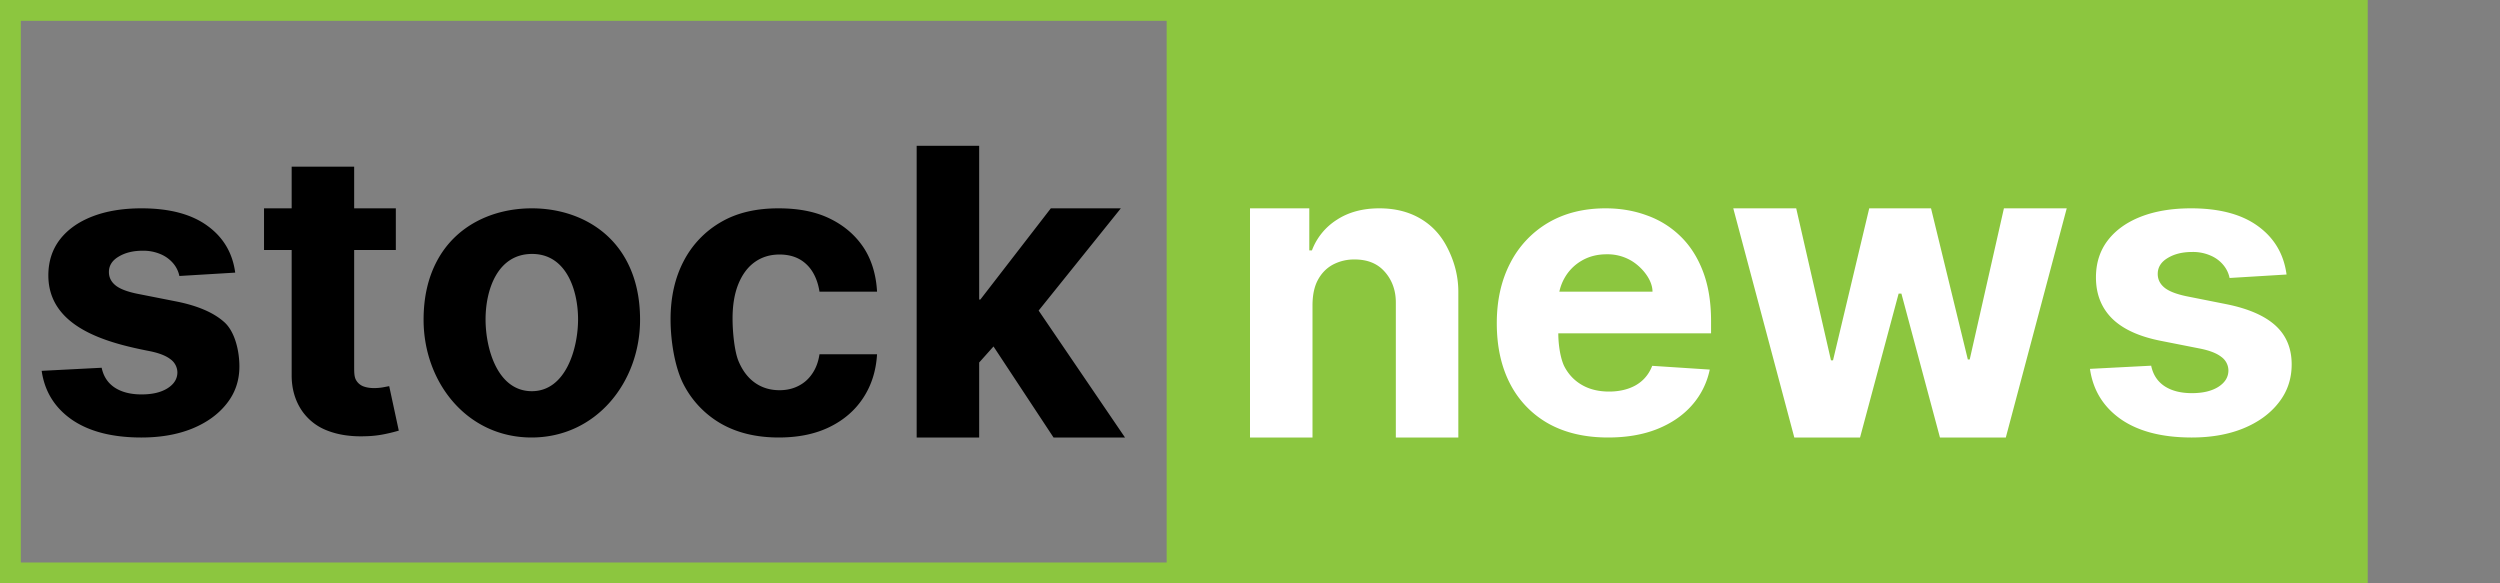
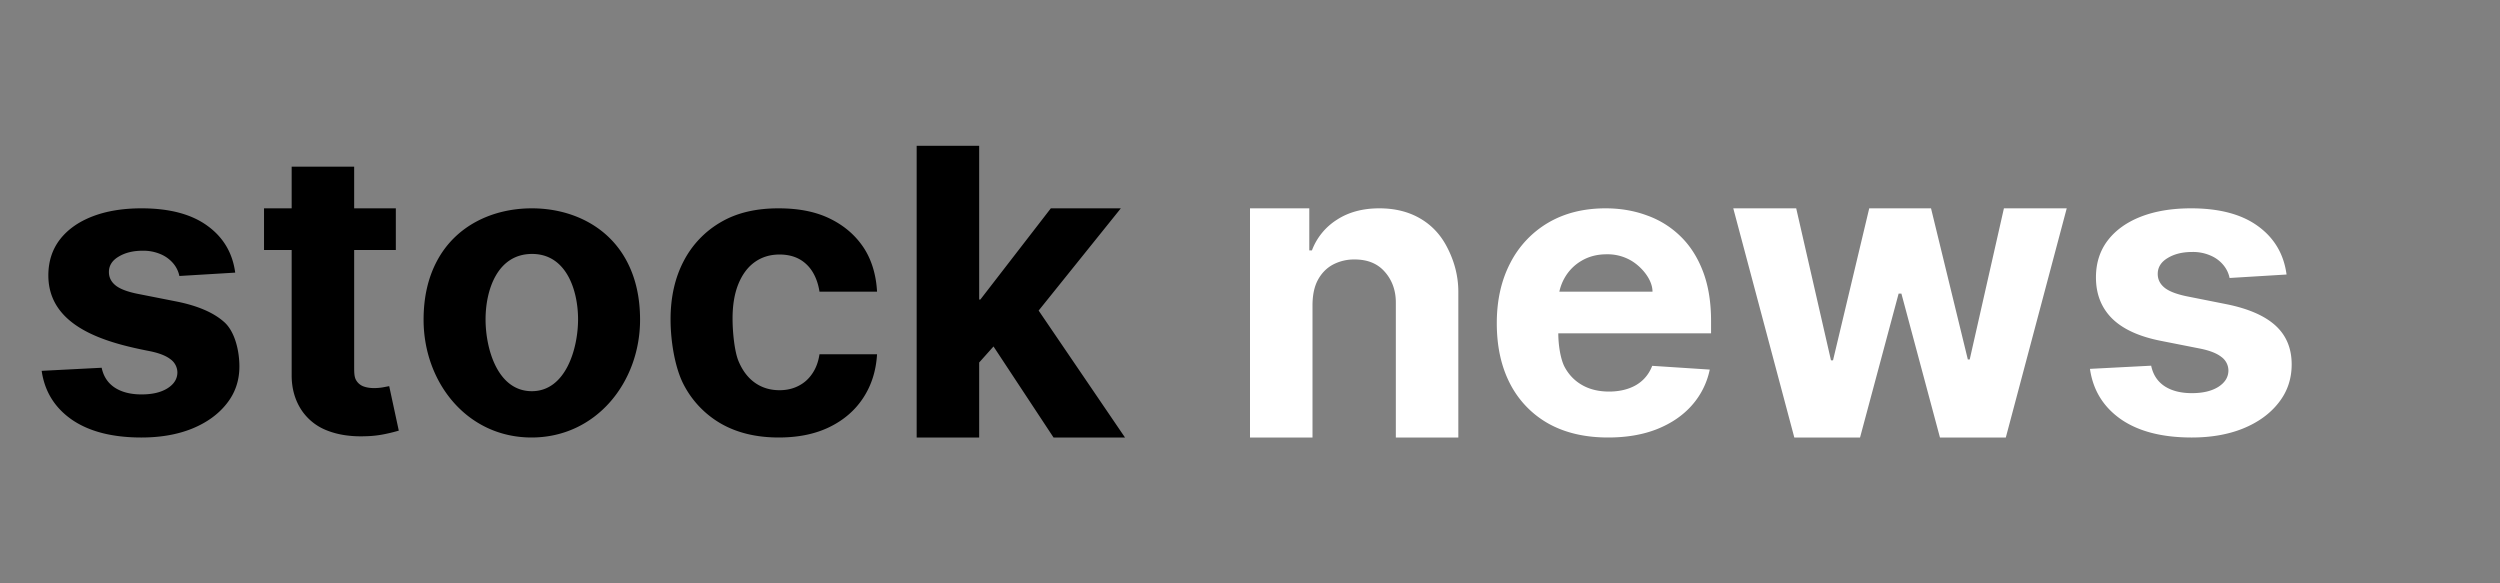
<svg xmlns="http://www.w3.org/2000/svg" width="120" height="28" fill="none">
  <rect width="100%" height="100%" fill="#808080" stroke="none" />
-   <path fill="#8CC63F" fill-rule="evenodd" d="M1 1h55v26H1zM0 0h57v28H0V0m113.651 0H57v28h56.651z" clip-rule="evenodd" />
  <path fill="#000" d="m11.29 13.086-2.68.161a1.35 1.35 0 0 0-.296-.606 1.6 1.6 0 0 0-.598-.438 2.1 2.1 0 0 0-.873-.168q-.68 0-1.148.283-.467.276-.467.74 0 .372.302.627.303.257 1.038.411l1.91.377q1.54.31 2.297.998c.503.458.716 1.374.716 2.12q0 1.017-.611 1.785-.605.768-1.664 1.2-1.051.423-2.426.424-2.095 0-3.34-.856Q2.213 19.283 2 17.8l2.88-.148q.13.626.632.956.502.324 1.285.324.77 0 1.237-.29.475-.297.481-.761a.79.79 0 0 0-.336-.64q-.33-.256-1.017-.391c-1.992-.39-4.841-1.118-4.841-3.63q0-.996.55-1.718.555-.72 1.56-1.111Q5.44 10 6.795 10q2 0 3.148.829 1.155.828 1.347 2.257M19 10v2h-6.327v-2zm-5-2h3v9.618c0 .265.005.472.088.62a.68.68 0 0 0 .343.303q.227.087.523.087.205 0 .412-.033l.316-.06.46 2.135a8 8 0 0 1-.618.155 5 5 0 0 1-.969.114q-1.059.04-1.856-.276a2.58 2.58 0 0 1-1.23-.983c-.293-.445-.474-1.007-.469-1.685zM25.514 21c-3.105 0-5.182-2.655-5.182-5.65q0-1.605.632-2.803C21.862 10.834 23.642 10 25.528 10c1.881 0 3.667.837 4.563 2.547q.633 1.2.632 2.802c0 2.995-2.105 5.651-5.21 5.651m.014-2.223c1.635 0 2.22-2.058 2.22-3.448 0-1.375-.55-3.14-2.207-3.14-1.676 0-2.233 1.746-2.233 3.14 0 1.41.571 3.448 2.22 3.448M37.383 21q-1.621 0-2.79-.674a4.6 4.6 0 0 1-1.787-1.886c-.412-.804-.619-2.064-.619-3.11q0-1.59.626-2.79a4.6 4.6 0 0 1 1.793-1.88c.775-.453 1.696-.66 2.763-.66.921 0 1.728.144 2.42.472q1.038.492 1.642 1.38c.404.594.626 1.348.667 2.148h-2.763c-.078-.517-.284-.99-.618-1.305q-.495-.478-1.3-.478-.68 0-1.189.363-.501.357-.783 1.045t-.282 1.664c0 .66.092 1.556.275 2.019q.282.694.79 1.058.51.364 1.19.364.501 0 .9-.203.405-.201.666-.586.27-.39.351-.936h2.763q-.069 1.185-.66 2.088-.585.897-1.615 1.402t-2.44.505M46.625 17.82l.007-3.443h.426L50.44 10h3.36l-4.542 5.65h-.694zM44 21V7h3v14zm6.57 0-3.106-4.71 1.952-2.027L54 21z" />
  <path fill="#fff" d="M63 14.633V21h-3V10h2.846v2.018h.127a2.98 2.98 0 0 1 1.198-1.47q.841-.548 2.04-.548 1.122 0 1.956.486.835.484 1.297 1.387c.309.596.536 1.308.536 2.136V21h-3v-6.464c.005-.652-.223-1.16-.564-1.526q-.512-.555-1.41-.555a2.16 2.16 0 0 0-1.065.257q-.456.255-.715.749c-.168.324-.241.714-.246 1.172M77.188 21q-1.66 0-2.86-.666a4.6 4.6 0 0 1-1.837-1.9q-.645-1.235-.645-2.92 0-1.644.645-2.885a4.74 4.74 0 0 1 1.816-1.935Q75.485 10 77.069 10q1.065 0 1.984.34a4.4 4.4 0 0 1 1.613 1.005q.693.673 1.08 1.693.385 1.013.385 2.372V16h-9.093v-2h6.282c0-.605-.557-1.23-1.059-1.51a2.24 2.24 0 0 0-1.143-.284q-.68 0-1.206.312a2.2 2.2 0 0 0-.813.825 2.3 2.3 0 0 0-.301 1.144V16c0 .527.098 1.21.294 1.595q.301.575.849.887.546.313 1.296.313.498 0 .912-.14.414-.138.708-.415.294-.278.449-.68l2.762.18a3.7 3.7 0 0 1-.862 1.72q-.645.729-1.67 1.138Q78.52 21 77.189 21M86.127 21l-2.93-11h3.021l1.669 7.296h.098L89.723 10h2.966l1.767 7.255h.09L96.188 10h3.015l-2.924 11h-3.161l-1.851-6.908h-.133L89.282 21zM109.755 13.177l-2.735.166a1.4 1.4 0 0 0-.301-.624 1.6 1.6 0 0 0-.61-.451 2.1 2.1 0 0 0-.89-.173q-.694 0-1.171.29-.477.285-.477.764 0 .382.309.645.308.263 1.058.423l1.949.388q1.57.32 2.342 1.027.771.707.771 1.859 0 1.047-.624 1.837-.617.792-1.697 1.235-1.073.437-2.474.437-2.14 0-3.407-.88-1.263-.889-1.48-2.415l2.938-.152q.133.645.645.985.512.333 1.311.333.785 0 1.262-.298.484-.306.49-.784a.81.81 0 0 0-.343-.66q-.336-.263-1.038-.401l-1.865-.368q-1.577-.312-2.348-1.082-.764-.77-.764-1.963 0-1.027.561-1.768.567-.743 1.591-1.145 1.03-.402 2.412-.402 2.04 0 3.211.853 1.177.853 1.374 2.324" />
</svg>